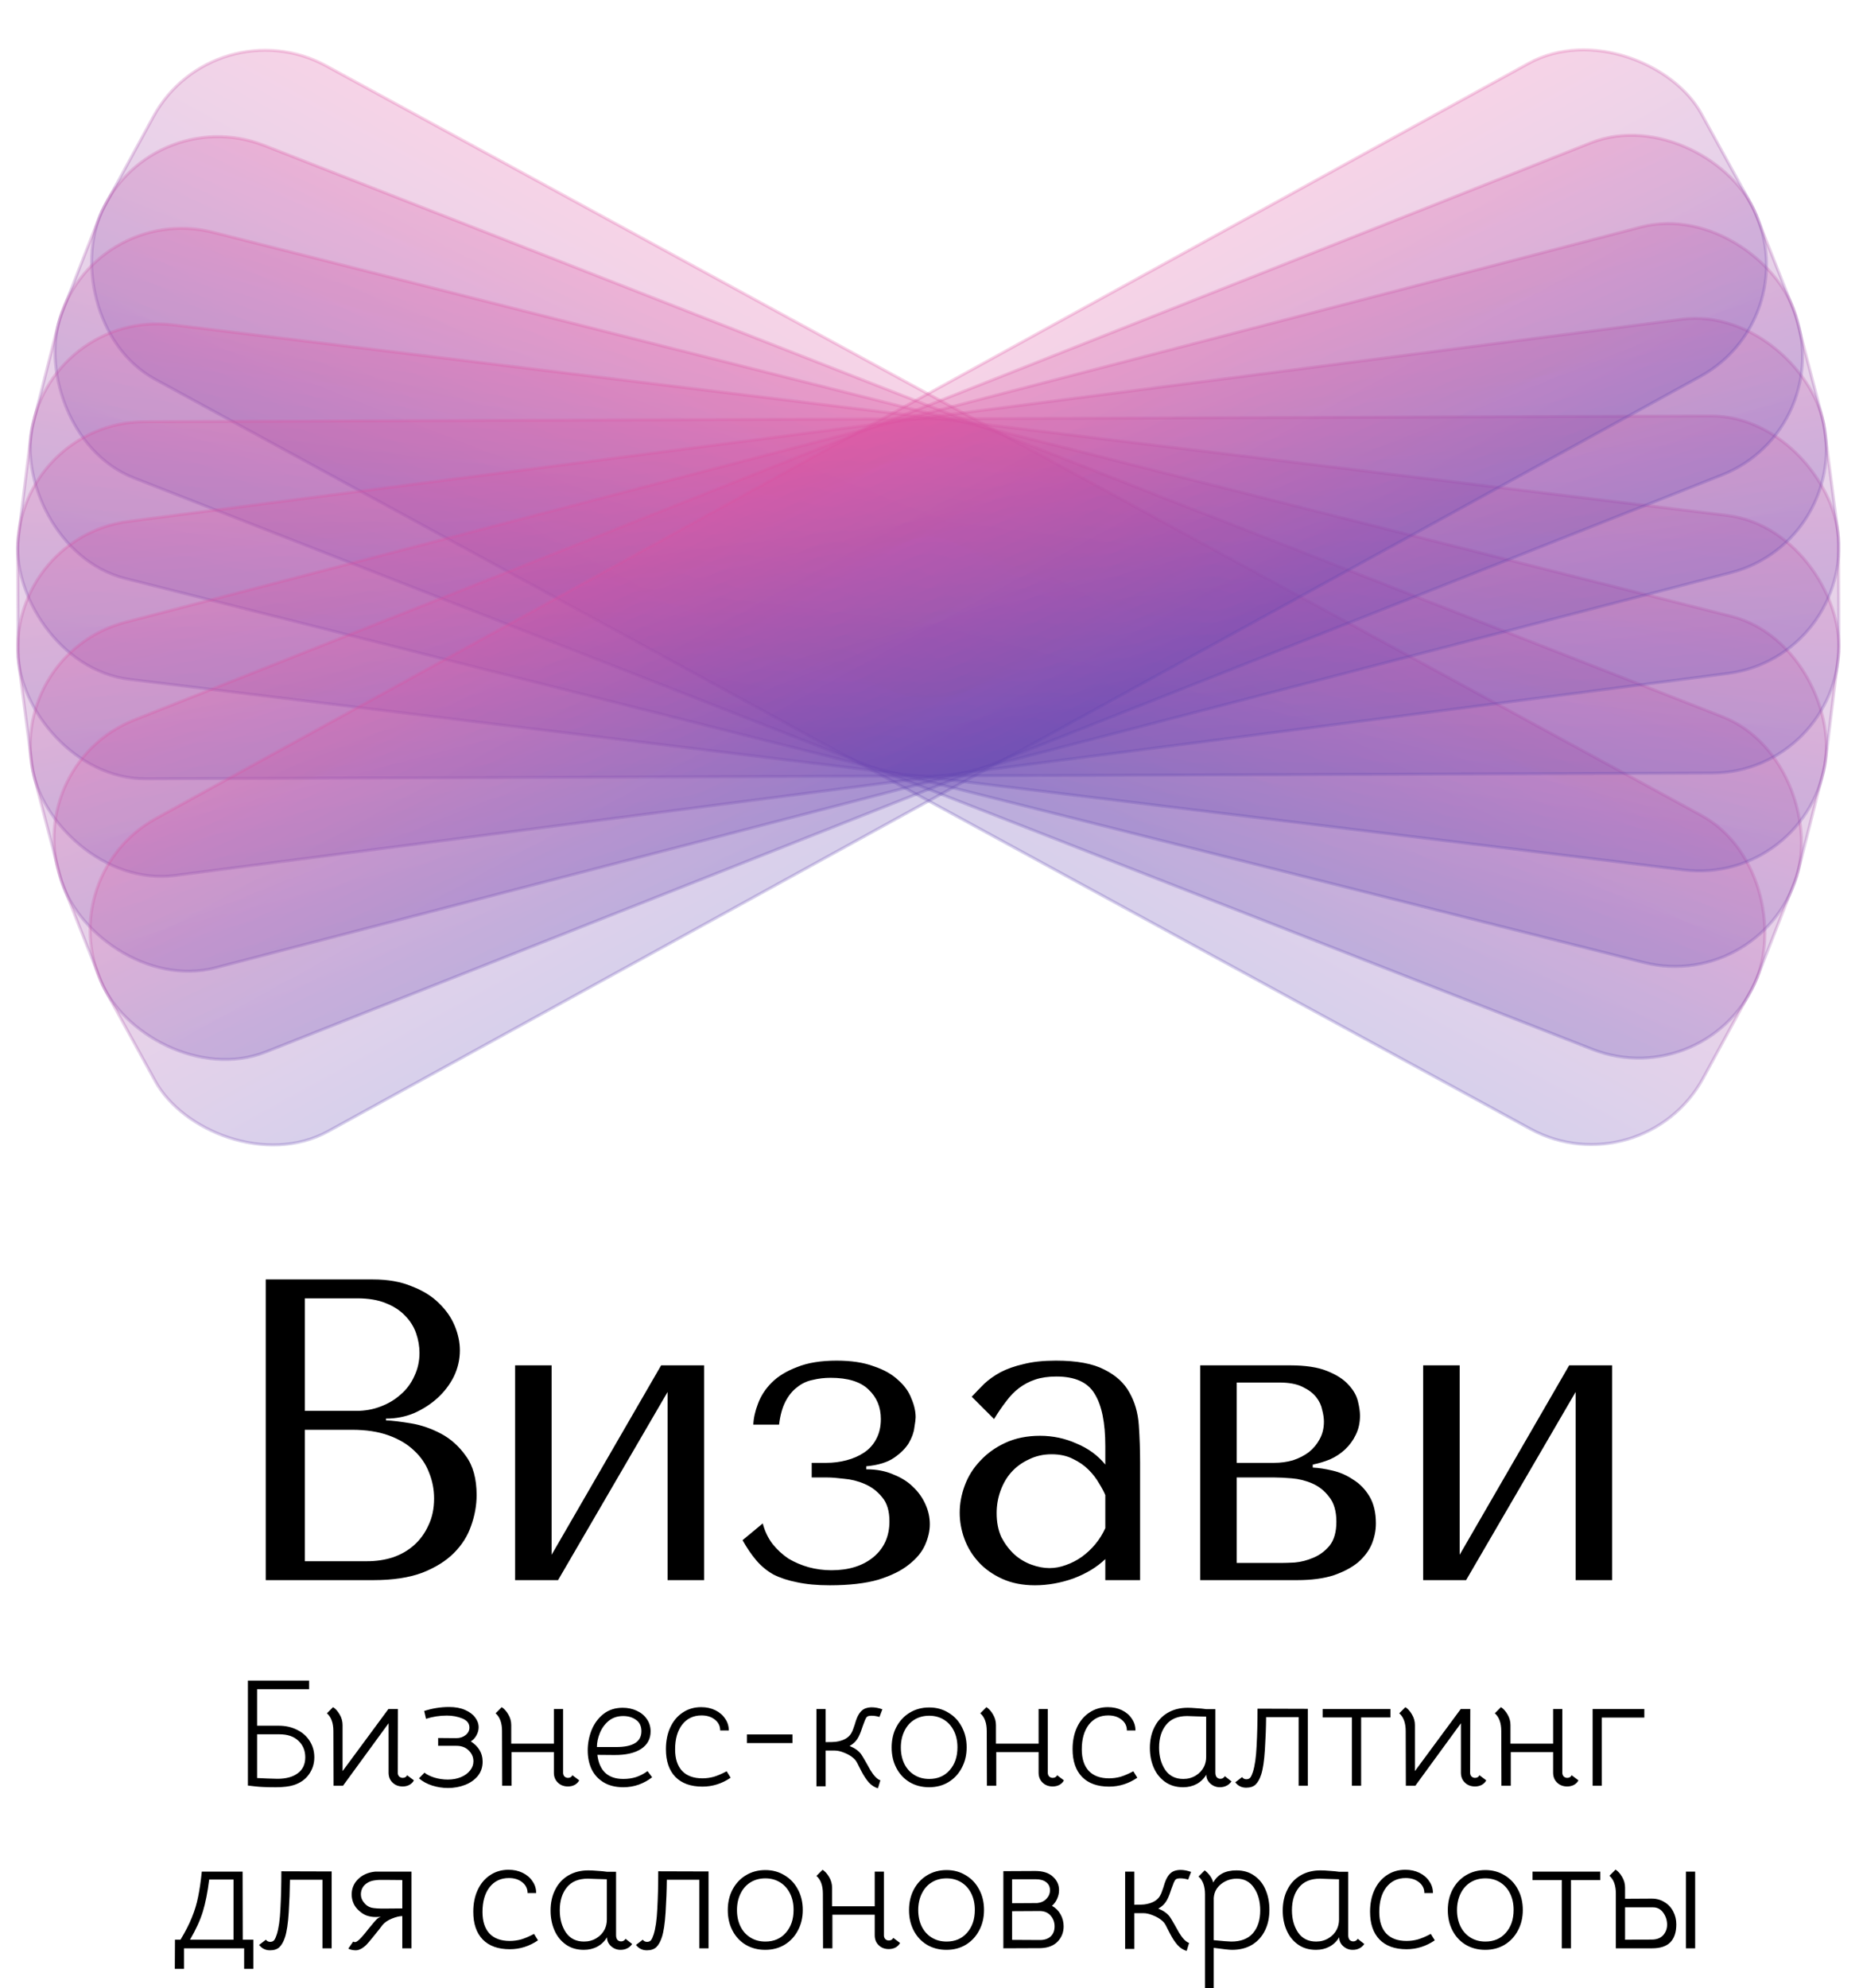
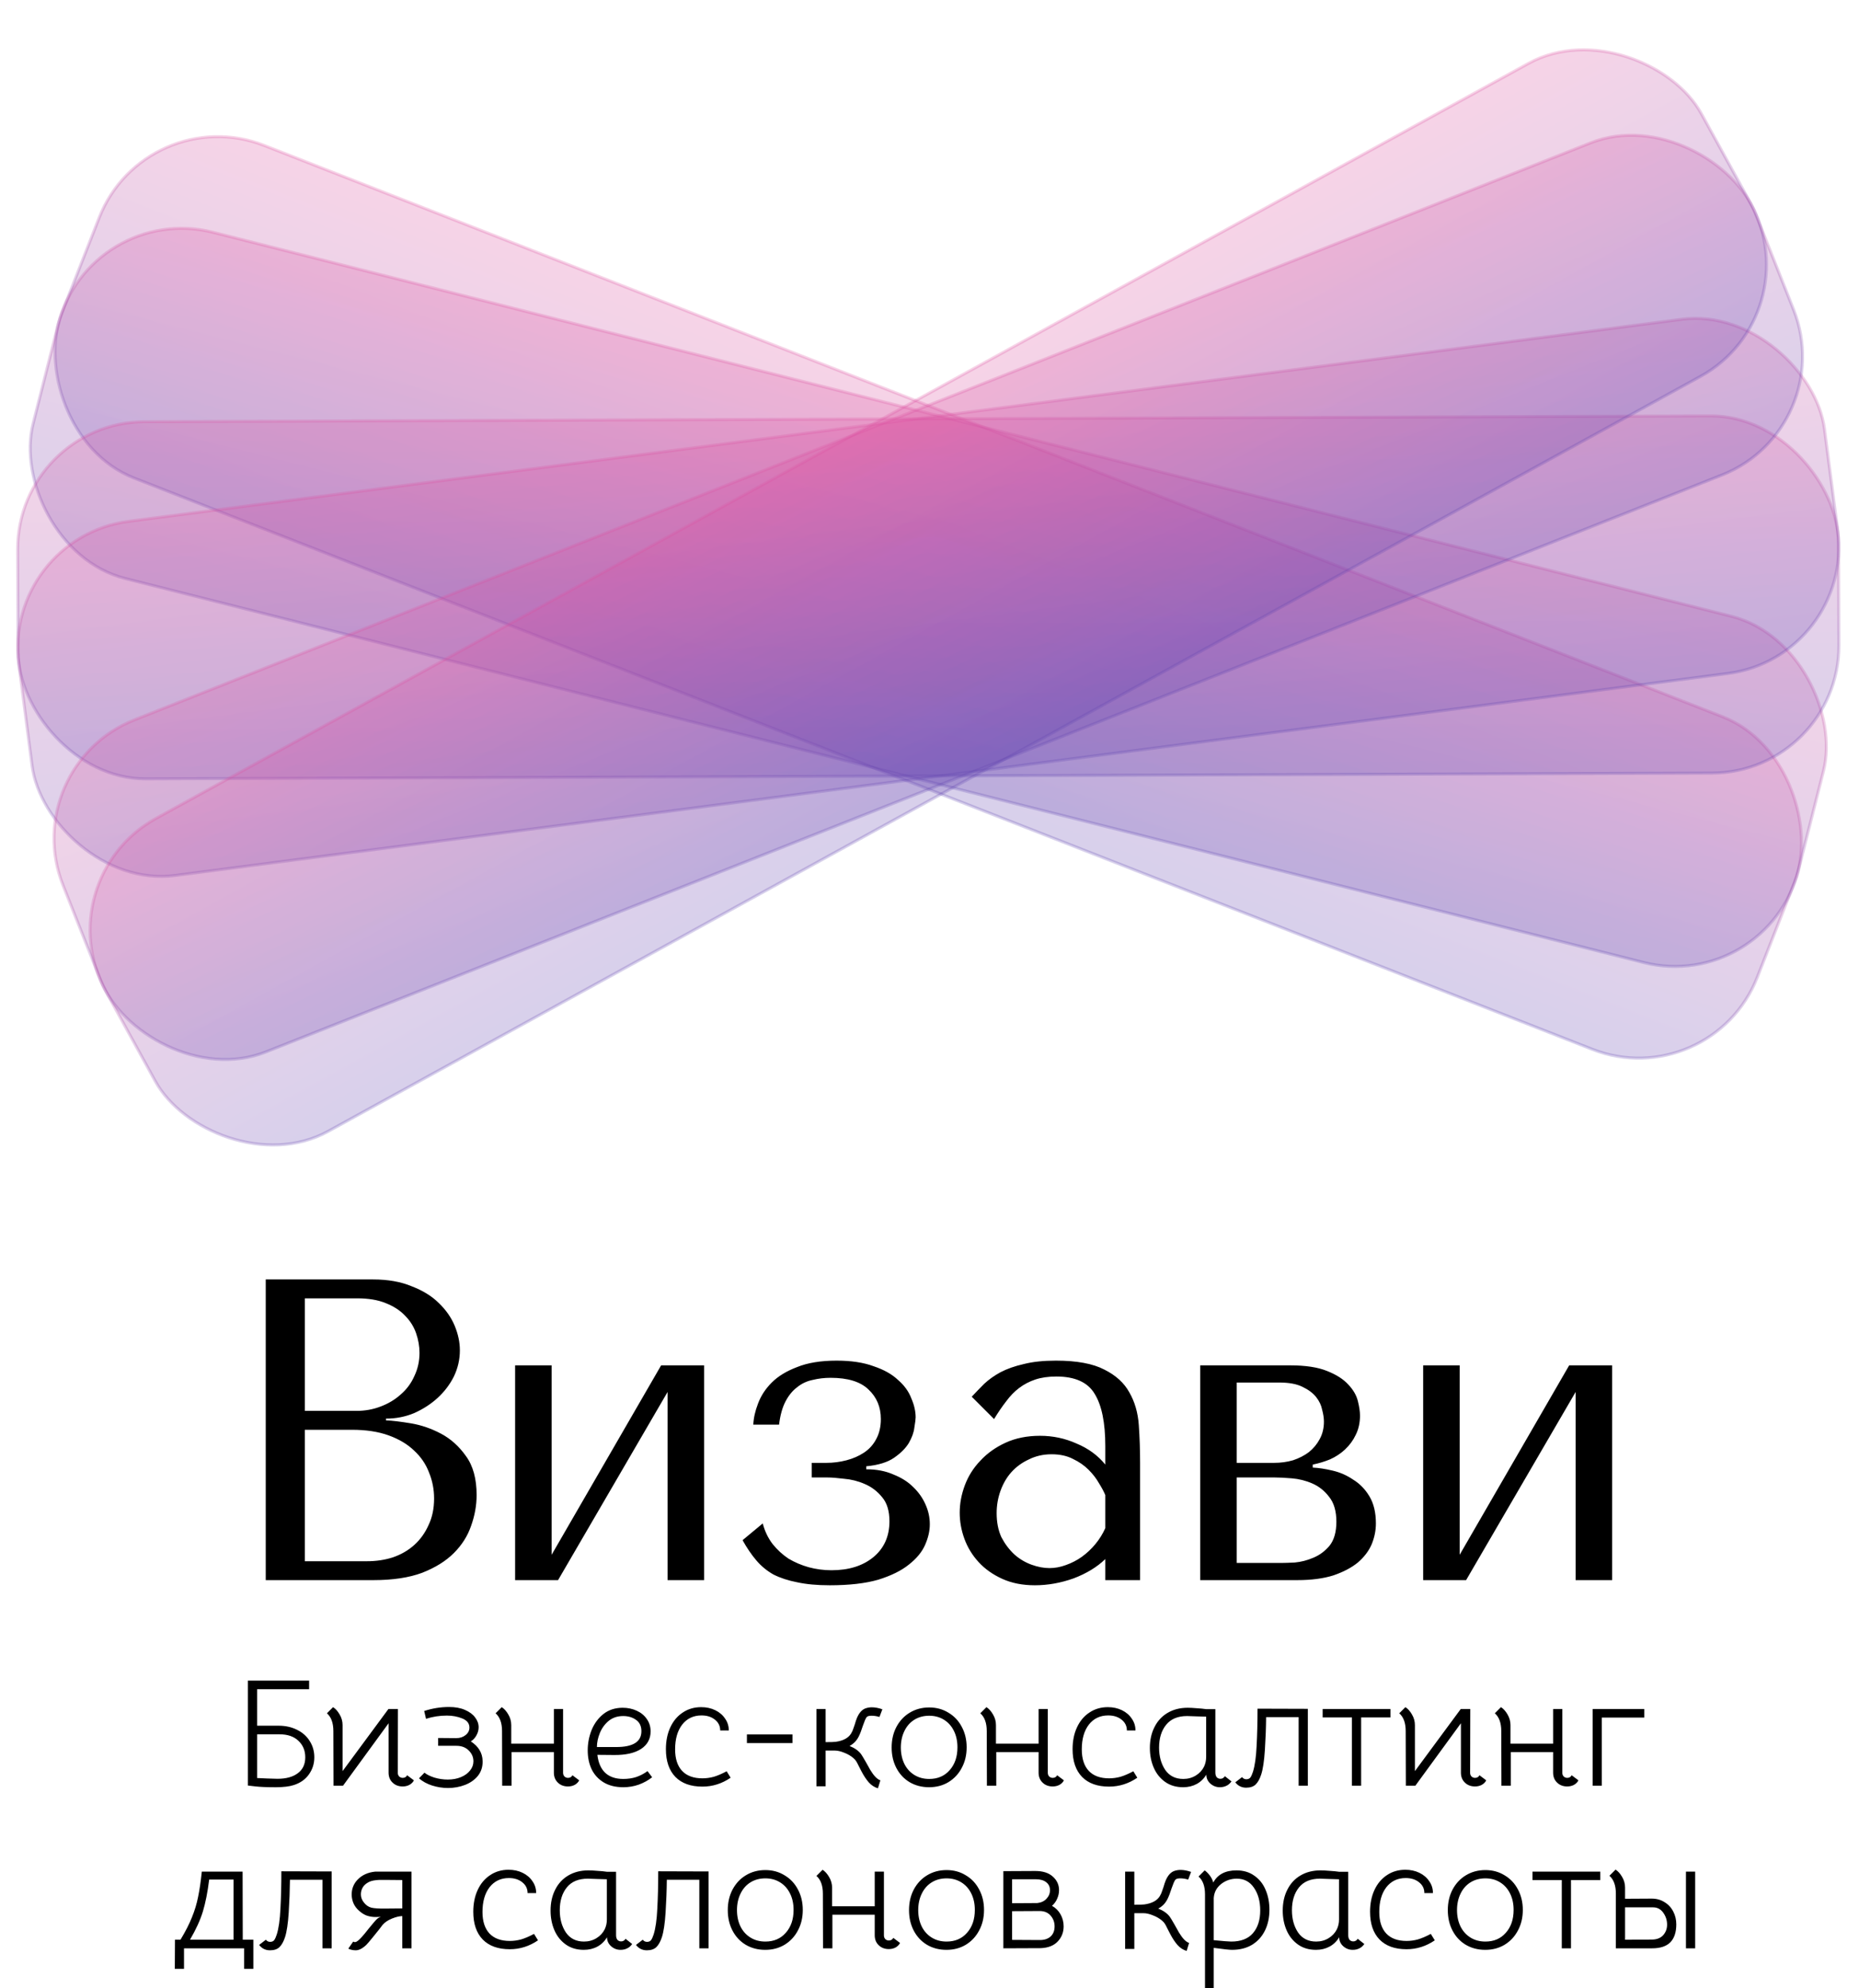
<svg xmlns="http://www.w3.org/2000/svg" width="606" height="648" viewBox="0 0 606 648" fill="none">
  <path d="M86.629 515V417H121.629C126.482 417 130.682 417.747 134.229 419.24C137.869 420.64 140.809 422.46 143.049 424.7C145.382 426.94 147.109 429.413 148.229 432.12C149.349 434.827 149.909 437.487 149.909 440.1C149.909 443.087 149.256 445.933 147.949 448.64C146.642 451.253 144.869 453.587 142.629 455.64C140.482 457.6 137.962 459.233 135.069 460.54C132.176 461.753 129.096 462.36 125.829 462.36V462.92C127.882 463.013 130.589 463.34 133.949 463.9C137.309 464.46 140.576 465.58 143.749 467.26C146.922 468.94 149.629 471.367 151.869 474.54C154.202 477.713 155.369 481.96 155.369 487.28C155.369 490.64 154.762 494 153.549 497.36C152.429 500.627 150.562 503.567 147.949 506.18C145.336 508.793 141.882 510.94 137.589 512.62C133.296 514.207 128.022 515 121.769 515H86.629ZM99.369 508.84H119.669C122.656 508.84 125.456 508.42 128.069 507.58C130.776 506.647 133.109 505.293 135.069 503.52C137.029 501.747 138.569 499.6 139.689 497.08C140.902 494.56 141.509 491.667 141.509 488.4C141.509 485.413 140.949 482.567 139.829 479.86C138.802 477.153 137.169 474.773 134.929 472.72C132.782 470.667 130.029 469.033 126.669 467.82C123.309 466.607 119.342 466 114.769 466H99.369V508.84ZM99.369 459.84H116.169C118.969 459.84 121.582 459.373 124.009 458.44C126.529 457.507 128.722 456.2 130.589 454.52C132.549 452.84 134.042 450.833 135.069 448.5C136.189 446.167 136.749 443.647 136.749 440.94C136.749 438.793 136.376 436.647 135.629 434.5C134.882 432.353 133.669 430.44 131.989 428.76C130.402 427.08 128.302 425.727 125.689 424.7C123.169 423.673 120.089 423.16 116.449 423.16H99.369V459.84ZM179.817 506.74L215.517 445H229.517V515H217.617V453.68L181.917 515H167.917V445H179.817V506.74ZM270.762 449.06C268.709 449.06 266.749 449.293 264.882 449.76C263.015 450.133 261.335 450.927 259.842 452.14C258.349 453.26 257.089 454.8 256.062 456.76C255.035 458.72 254.335 461.24 253.962 464.32H245.562C245.655 462.173 246.169 459.887 247.102 457.46C248.035 454.94 249.529 452.653 251.582 450.6C253.635 448.547 256.389 446.867 259.842 445.56C263.295 444.16 267.589 443.46 272.722 443.46C277.482 443.46 281.495 444.067 284.762 445.28C288.122 446.4 290.782 447.893 292.742 449.76C294.795 451.533 296.242 453.54 297.082 455.78C298.015 457.927 298.482 459.98 298.482 461.94C298.482 462.5 298.342 463.62 298.062 465.3C297.875 466.887 297.269 468.567 296.242 470.34C295.215 472.02 293.629 473.607 291.482 475.1C289.335 476.593 286.302 477.527 282.382 477.9V478.88C285.742 478.88 288.682 479.44 291.202 480.56C293.815 481.587 295.962 482.94 297.642 484.62C299.415 486.3 300.769 488.213 301.702 490.36C302.635 492.413 303.102 494.56 303.102 496.8C303.102 498.947 302.589 501.187 301.562 503.52C300.535 505.853 298.762 508 296.242 509.96C293.815 511.92 290.502 513.553 286.302 514.86C282.102 516.073 276.829 516.68 270.482 516.68C266.375 516.68 262.829 516.353 259.842 515.7C256.949 515.14 254.382 514.3 252.142 513.18C249.995 511.967 248.129 510.427 246.542 508.56C244.955 506.693 243.462 504.5 242.062 501.98L248.642 496.52C249.295 499.04 250.369 501.28 251.862 503.24C253.355 505.107 255.082 506.693 257.042 508C259.095 509.213 261.289 510.147 263.622 510.8C266.049 511.453 268.522 511.78 271.042 511.78C276.642 511.78 281.169 510.38 284.622 507.58C288.169 504.687 289.942 500.767 289.942 495.82C289.942 492.46 289.149 489.847 287.562 487.98C285.975 486.02 284.062 484.573 281.822 483.64C279.675 482.707 277.435 482.147 275.102 481.96C272.862 481.68 271.042 481.54 269.642 481.54H264.602V476.78H269.362C271.602 476.78 273.795 476.5 275.942 475.94C278.089 475.38 280.002 474.54 281.682 473.42C283.362 472.3 284.669 470.853 285.602 469.08C286.629 467.213 287.142 465.02 287.142 462.5C287.142 458.58 285.789 455.36 283.082 452.84C280.469 450.32 276.362 449.06 270.762 449.06ZM344.209 443.46C351.023 443.46 356.296 444.44 360.029 446.4C363.763 448.267 366.469 450.74 368.149 453.82C369.923 456.9 370.949 460.447 371.229 464.46C371.509 468.473 371.649 472.58 371.649 476.78V515H360.309V508.14C357.603 510.753 354.149 512.853 349.949 514.44C345.749 515.933 341.549 516.68 337.349 516.68C333.336 516.68 329.789 515.98 326.709 514.58C323.629 513.18 321.063 511.36 319.009 509.12C316.956 506.88 315.416 504.36 314.389 501.56C313.363 498.76 312.849 495.913 312.849 493.02C312.849 490.033 313.409 487.047 314.529 484.06C315.649 481.073 317.329 478.413 319.569 476.08C321.809 473.653 324.563 471.693 327.829 470.2C331.096 468.707 334.829 467.96 339.029 467.96C343.229 467.96 347.196 468.8 350.929 470.48C354.756 472.067 357.883 474.353 360.309 477.34V471.32C360.309 463.667 359.143 457.973 356.809 454.24C354.569 450.507 350.416 448.64 344.349 448.64C341.736 448.64 339.449 448.967 337.489 449.62C335.529 450.273 333.756 451.207 332.169 452.42C330.676 453.54 329.276 454.987 327.969 456.76C326.663 458.44 325.356 460.353 324.049 462.5L316.769 455.22C318.076 453.82 319.429 452.42 320.829 451.02C322.323 449.62 324.096 448.36 326.149 447.24C328.296 446.12 330.816 445.233 333.709 444.58C336.603 443.833 340.103 443.46 344.209 443.46ZM360.309 487.28C359.843 486.16 359.143 484.853 358.209 483.36C357.369 481.867 356.249 480.42 354.849 479.02C353.449 477.62 351.769 476.453 349.809 475.52C347.849 474.493 345.516 473.98 342.809 473.98C340.103 473.98 337.629 474.54 335.389 475.66C333.149 476.687 331.236 478.087 329.649 479.86C328.156 481.54 326.989 483.547 326.149 485.88C325.309 488.213 324.889 490.64 324.889 493.16C324.889 496.147 325.403 498.76 326.429 501C327.549 503.147 328.949 505.013 330.629 506.6C332.309 508.093 334.176 509.213 336.229 509.96C338.283 510.707 340.243 511.08 342.109 511.08C343.883 511.08 345.656 510.753 347.429 510.1C349.296 509.447 351.023 508.56 352.609 507.44C354.289 506.227 355.783 504.827 357.089 503.24C358.396 501.653 359.469 499.927 360.309 498.06V487.28ZM391.255 445H420.515C425.555 445 429.568 445.607 432.555 446.82C435.635 448.033 437.968 449.527 439.555 451.3C441.142 452.98 442.168 454.753 442.635 456.62C443.102 458.487 443.335 460.073 443.335 461.38C443.335 463.713 442.868 465.813 441.935 467.68C441.095 469.453 439.928 471.04 438.435 472.44C437.035 473.747 435.402 474.82 433.535 475.66C431.668 476.407 429.802 476.967 427.935 477.34V478.32C429.895 478.413 432.042 478.74 434.375 479.3C436.802 479.86 439.042 480.84 441.095 482.24C443.242 483.547 445.015 485.367 446.415 487.7C447.815 490.033 448.515 492.973 448.515 496.52C448.515 498.853 448.048 501.14 447.115 503.38C446.182 505.527 444.688 507.487 442.635 509.26C440.582 510.94 437.922 512.34 434.655 513.46C431.388 514.487 427.468 515 422.895 515H391.255V445ZM403.155 509.4H417.715C418.648 509.4 420.095 509.353 422.055 509.26C424.108 509.073 426.115 508.56 428.075 507.72C430.128 506.88 431.902 505.573 433.395 503.8C434.888 501.933 435.635 499.32 435.635 495.96C435.635 492.507 434.842 489.8 433.255 487.84C431.762 485.88 429.942 484.433 427.795 483.5C425.648 482.567 423.408 482.007 421.075 481.82C418.835 481.633 416.968 481.54 415.475 481.54H403.155V509.4ZM403.155 476.78H415.335C417.482 476.78 419.535 476.5 421.495 475.94C423.455 475.287 425.182 474.4 426.675 473.28C428.168 472.067 429.335 470.667 430.175 469.08C431.108 467.4 431.575 465.487 431.575 463.34C431.575 462.22 431.388 460.96 431.015 459.56C430.735 458.067 430.082 456.667 429.055 455.36C428.028 454.053 426.535 452.933 424.575 452C422.708 451.067 420.188 450.6 417.015 450.6H403.155V476.78ZM475.824 506.74L511.524 445H525.524V515H513.624V453.68L477.924 515H463.924V445H475.824V506.74Z" fill="black" />
-   <rect x="69.858" y="1.579" width="593.563" height="116.407" rx="41.5" transform="rotate(28.589 69.858 1.579)" fill="url(#paint0_linear_1201_2)" stroke="url(#paint1_linear_1201_2)" />
  <rect x="47.487" y="32.271" width="593.563" height="116.407" rx="41.5" transform="rotate(21.389 47.487 32.271)" fill="url(#paint2_linear_1201_2)" stroke="url(#paint3_linear_1201_2)" />
  <rect x="29.142" y="65.527" width="593.563" height="116.407" rx="41.5" transform="rotate(14.189 29.142 65.527)" fill="url(#paint4_linear_1201_2)" stroke="url(#paint5_linear_1201_2)" />
-   <rect x="15.108" y="100.819" width="593.563" height="116.407" rx="41.5" transform="rotate(6.989 15.108 100.819)" fill="url(#paint6_linear_1201_2)" stroke="url(#paint7_linear_1201_2)" />
  <rect x="5.608" y="137.591" width="593.563" height="116.407" rx="41.5" transform="rotate(-0.211 5.608 137.591)" fill="url(#paint8_linear_1201_2)" stroke="url(#paint9_linear_1201_2)" />
  <rect x="0.792" y="175.266" width="593.563" height="116.407" rx="41.5" transform="rotate(-7.411 0.792 175.266)" fill="url(#paint10_linear_1201_2)" stroke="url(#paint11_linear_1201_2)" />
-   <rect x="0.737" y="213.245" width="593.563" height="116.407" rx="41.5" transform="rotate(-14.611 0.737 213.245)" fill="url(#paint12_linear_1201_2)" stroke="url(#paint13_linear_1201_2)" />
  <rect x="5.245" y="249.895" width="593.563" height="116.407" rx="41.5" transform="rotate(-21.611 5.245 249.895)" fill="url(#paint14_linear_1201_2)" stroke="url(#paint15_linear_1201_2)" />
  <rect x="14.508" y="286.728" width="593.563" height="116.407" rx="41.5" transform="rotate(-28.811 14.508 286.728)" fill="url(#paint16_linear_1201_2)" stroke="url(#paint17_linear_1201_2)" />
  <path d="M90.811 562.45C93.078 562.45 95.095 562.9 96.862 563.8C98.628 564.667 99.995 565.883 100.962 567.45C101.962 569.017 102.462 570.783 102.462 572.75C102.462 574.817 101.878 576.667 100.712 578.3C99.578 579.933 97.928 581.1 95.761 581.8C94.328 582.267 92.378 582.5 89.912 582.5C87.011 582.5 84.845 582.417 83.412 582.25L80.811 581.95V547.75H100.762V550.55H83.811V562.45H90.811ZM90.412 579.75C93.245 579.75 95.462 579.15 97.061 577.95C98.695 576.75 99.511 575.017 99.511 572.75C99.511 570.55 98.761 568.75 97.261 567.35C95.795 565.95 93.745 565.25 91.112 565.25H83.811V579.5L87.061 579.65L90.412 579.75ZM126.622 557H129.722L129.672 577.8C129.672 578.267 129.822 578.667 130.122 579C130.456 579.3 130.839 579.45 131.272 579.45C131.939 579.45 132.422 579.167 132.722 578.6L134.922 580.25C134.656 580.817 134.189 581.3 133.522 581.7C132.856 582.067 132.106 582.25 131.272 582.25C129.939 582.25 128.839 581.833 127.972 581C127.106 580.167 126.672 579.083 126.672 577.75V561.65L111.822 582H108.722L108.672 564.2C108.672 561.567 107.972 559.633 106.572 558.4L108.572 556.4C109.372 556.9 110.089 557.7 110.722 558.8C111.356 559.867 111.672 561.017 111.672 562.25V577.25L126.622 557ZM146.027 582.75C144.294 582.75 142.577 582.483 140.877 581.95C139.21 581.417 137.777 580.633 136.577 579.6L138.377 577.75C139.077 578.35 140.144 578.883 141.577 579.35C143.01 579.783 144.477 580 145.977 580C147.577 580 149.01 579.733 150.277 579.2C151.544 578.667 152.527 577.95 153.227 577.05C153.96 576.15 154.327 575.15 154.327 574.05C154.327 572.683 153.81 571.5 152.777 570.5C151.777 569.5 150.444 569 148.777 569H142.827V566.45L148.727 566.5C149.927 566.5 150.944 566.167 151.777 565.5C152.61 564.833 153.027 564.017 153.027 563.05C153.027 561.717 152.26 560.733 150.727 560.1C149.194 559.467 147.51 559.15 145.677 559.15C143.31 559.15 141.044 559.5 138.877 560.2L138.277 557.65C140.944 556.783 143.644 556.35 146.377 556.35C148.41 556.35 150.144 556.667 151.577 557.3C153.044 557.933 154.144 558.75 154.877 559.75C155.644 560.75 156.027 561.817 156.027 562.95C156.027 563.883 155.777 564.783 155.277 565.65C154.81 566.483 154.21 567.117 153.477 567.55C154.777 568.417 155.727 569.367 156.327 570.4C156.96 571.433 157.294 572.633 157.327 574C157.36 575.867 156.844 577.467 155.777 578.8C154.71 580.1 153.31 581.083 151.577 581.75C149.844 582.417 147.994 582.75 146.027 582.75ZM183.555 577.8C183.555 578.267 183.705 578.667 184.005 579C184.339 579.3 184.722 579.45 185.155 579.45C185.822 579.45 186.305 579.167 186.605 578.6L188.805 580.25C188.539 580.817 188.072 581.3 187.405 581.7C186.739 582.067 185.989 582.25 185.155 582.25C183.822 582.25 182.722 581.833 181.855 581C180.989 580.167 180.555 579.083 180.555 577.75V571.05H166.755V582H163.705L163.655 564.2C163.655 561.567 162.955 559.633 161.555 558.4L163.555 556.4C164.355 556.9 165.072 557.7 165.705 558.8C166.339 559.867 166.655 561.017 166.655 562.25V568.3H180.555V557H183.555V577.8ZM203.185 582.5C200.685 582.5 198.568 581.983 196.835 580.95C195.101 579.917 193.785 578.5 192.885 576.7C192.018 574.867 191.585 572.8 191.585 570.5C191.585 568.233 192.001 566.033 192.835 563.9C193.701 561.767 194.985 560.017 196.685 558.65C198.418 557.283 200.518 556.6 202.985 556.6C204.618 556.6 206.135 556.917 207.535 557.55C208.935 558.183 210.035 559.083 210.835 560.25C211.668 561.417 212.085 562.767 212.085 564.3C212.085 566.767 211.035 568.683 208.935 570.05C206.835 571.383 203.935 572.033 200.235 572L194.735 571.95C195.035 574.517 195.885 576.467 197.285 577.8C198.718 579.133 200.685 579.8 203.185 579.8C204.685 579.8 206.068 579.6 207.335 579.2C208.635 578.767 209.885 578.117 211.085 577.25L212.585 579.25C211.318 580.25 209.868 581.05 208.235 581.65C206.635 582.217 204.951 582.5 203.185 582.5ZM200.885 569.4C206.351 569.4 209.085 567.683 209.085 564.25C209.085 562.583 208.501 561.35 207.335 560.55C206.201 559.717 204.801 559.3 203.135 559.3C201.268 559.3 199.685 559.833 198.385 560.9C197.118 561.967 196.168 563.283 195.535 564.85C194.901 566.417 194.585 567.933 194.585 569.4H200.885ZM228.974 582.3C225.174 582.3 222.241 581.25 220.174 579.15C218.107 577.017 217.074 574 217.074 570.1C217.074 567.4 217.557 565.017 218.524 562.95C219.491 560.883 220.841 559.283 222.574 558.15C224.307 556.983 226.307 556.4 228.574 556.4C230.274 556.4 231.807 556.733 233.174 557.4C234.541 558.067 235.607 558.983 236.374 560.15C237.174 561.283 237.574 562.567 237.574 564H234.774C234.774 562.567 234.207 561.4 233.074 560.5C231.941 559.567 230.474 559.1 228.674 559.1C226.041 559.1 223.941 560.1 222.374 562.1C220.841 564.1 220.074 566.783 220.074 570.15C220.074 573.217 220.841 575.567 222.374 577.2C223.907 578.8 226.107 579.6 228.974 579.6C230.207 579.6 231.441 579.433 232.674 579.1C233.907 578.733 235.307 578.133 236.874 577.3L238.174 579.4C235.341 581.333 232.274 582.3 228.974 582.3ZM243.48 565.3H258.33V568.1H243.48V565.3ZM269.138 557V567.8C270.772 567.8 271.855 567.767 272.388 567.7C274.855 567.367 276.538 566.467 277.438 565C277.772 564.467 278.038 563.867 278.238 563.2C278.472 562.533 278.605 562.15 278.638 562.05C278.905 561.117 279.138 560.417 279.338 559.95C280.005 558.35 280.888 557.317 281.988 556.85C282.688 556.583 283.422 556.45 284.188 556.45C285.255 556.45 286.405 556.667 287.638 557.1L286.688 559.6C285.822 559.333 284.972 559.2 284.138 559.2C283.438 559.2 282.955 559.3 282.688 559.5C282.455 559.667 282.222 560.033 281.988 560.6C281.755 561.167 281.522 561.783 281.288 562.45C280.822 563.917 280.388 565.05 279.988 565.85C279.655 566.55 279.222 567.183 278.688 567.75C278.155 568.283 277.572 568.717 276.938 569.05C278.605 569.717 279.855 570.6 280.688 571.7C280.955 572.067 281.488 572.95 282.288 574.35L283.688 576.85C284.855 578.783 285.955 579.917 286.988 580.25L286.188 582.85C285.055 582.517 284.055 581.867 283.188 580.9C282.355 579.933 281.572 578.75 280.838 577.35L279.888 575.5C279.555 574.8 279.288 574.3 279.088 574C278.888 573.667 278.572 573.317 278.138 572.95C277.305 572.25 276.322 571.683 275.188 571.25C274.055 570.783 273.038 570.55 272.138 570.55H269.138V582.2H266.138V557H269.138ZM302.86 582.5C300.494 582.5 298.377 581.95 296.51 580.85C294.677 579.75 293.244 578.217 292.21 576.25C291.177 574.283 290.66 572.05 290.66 569.55C290.66 567.05 291.177 564.817 292.21 562.85C293.277 560.85 294.727 559.3 296.56 558.2C298.427 557.067 300.544 556.5 302.91 556.5C305.244 556.5 307.327 557.067 309.16 558.2C311.027 559.3 312.477 560.833 313.51 562.8C314.577 564.767 315.11 567 315.11 569.5C315.11 572 314.577 574.233 313.51 576.2C312.477 578.167 311.027 579.717 309.16 580.85C307.327 581.95 305.227 582.5 302.86 582.5ZM302.91 579.8C305.677 579.8 307.894 578.85 309.56 576.95C311.26 575.05 312.11 572.567 312.11 569.5C312.11 567.467 311.727 565.683 310.96 564.15C310.194 562.583 309.11 561.367 307.71 560.5C306.31 559.633 304.71 559.2 302.91 559.2C301.077 559.2 299.46 559.633 298.06 560.5C296.66 561.367 295.577 562.6 294.81 564.2C294.044 565.767 293.66 567.55 293.66 569.55C293.66 571.55 294.044 573.333 294.81 574.9C295.577 576.433 296.66 577.633 298.06 578.5C299.46 579.367 301.077 579.8 302.91 579.8ZM341.563 577.8C341.563 578.267 341.713 578.667 342.013 579C342.346 579.3 342.73 579.45 343.163 579.45C343.83 579.45 344.313 579.167 344.613 578.6L346.813 580.25C346.546 580.817 346.08 581.3 345.413 581.7C344.746 582.067 343.996 582.25 343.163 582.25C341.83 582.25 340.73 581.833 339.863 581C338.996 580.167 338.563 579.083 338.563 577.75V571.05H324.763V582H321.713L321.663 564.2C321.663 561.567 320.963 559.633 319.563 558.4L321.563 556.4C322.363 556.9 323.08 557.7 323.713 558.8C324.346 559.867 324.663 561.017 324.663 562.25V568.3H338.563V557H341.563V577.8ZM361.542 582.3C357.742 582.3 354.809 581.25 352.742 579.15C350.676 577.017 349.642 574 349.642 570.1C349.642 567.4 350.126 565.017 351.092 562.95C352.059 560.883 353.409 559.283 355.142 558.15C356.876 556.983 358.876 556.4 361.142 556.4C362.842 556.4 364.376 556.733 365.742 557.4C367.109 558.067 368.176 558.983 368.942 560.15C369.742 561.283 370.142 562.567 370.142 564H367.342C367.342 562.567 366.776 561.4 365.642 560.5C364.509 559.567 363.042 559.1 361.242 559.1C358.609 559.1 356.509 560.1 354.942 562.1C353.409 564.1 352.642 566.783 352.642 570.15C352.642 573.217 353.409 575.567 354.942 577.2C356.476 578.8 358.676 579.6 361.542 579.6C362.776 579.6 364.009 579.433 365.242 579.1C366.476 578.733 367.876 578.133 369.442 577.3L370.742 579.4C367.909 581.333 364.842 582.3 361.542 582.3ZM385.687 582.5C383.387 582.5 381.42 581.917 379.787 580.75C378.153 579.583 376.92 578.033 376.087 576.1C375.253 574.167 374.837 572.033 374.837 569.7C374.837 567.133 375.337 564.867 376.337 562.9C377.337 560.9 378.77 559.35 380.637 558.25C382.503 557.15 384.687 556.6 387.187 556.6C387.953 556.6 388.92 556.65 390.087 556.75C391.253 556.817 392.287 556.917 393.187 557.05H396.187V577.7C396.187 578.367 396.337 578.883 396.637 579.25C396.97 579.583 397.37 579.75 397.837 579.75C398.437 579.75 398.92 579.467 399.287 578.9L401.437 580.6C400.937 581.3 400.37 581.783 399.737 582.05C399.137 582.35 398.437 582.5 397.637 582.5C396.47 582.5 395.437 582.1 394.537 581.3C393.67 580.5 393.237 579.533 393.237 578.4C392.437 579.733 391.387 580.75 390.087 581.45C388.787 582.15 387.32 582.5 385.687 582.5ZM385.737 579.8C387.237 579.8 388.587 579.433 389.787 578.7C390.987 577.967 391.887 577 392.487 575.8C392.953 574.833 393.187 573.767 393.187 572.6V559.5L389.887 559.4L386.987 559.3C383.953 559.3 381.67 560.25 380.137 562.15C378.603 564.05 377.837 566.533 377.837 569.6C377.837 572.433 378.503 574.85 379.837 576.85C381.203 578.817 383.17 579.8 385.737 579.8ZM406.231 582.65C404.764 582.65 403.581 582.067 402.681 580.9L404.881 579.2C405.248 579.667 405.714 579.9 406.281 579.9C406.848 579.9 407.281 579.717 407.581 579.35C407.881 578.95 408.164 578.333 408.431 577.5C409.064 575.5 409.464 572.683 409.631 569.05C409.831 565.417 409.931 561.367 409.931 556.9L426.331 556.95V582H423.331V559.65H412.731C412.698 563.117 412.564 566.667 412.331 570.3C412.098 573.933 411.698 576.617 411.131 578.35C410.664 579.783 410.064 580.867 409.331 581.6C408.598 582.3 407.564 582.65 406.231 582.65ZM440.704 559.75H431.154V557H453.254V559.75H443.704V582H440.704V559.75ZM476.183 557H479.283L479.233 577.8C479.233 578.267 479.383 578.667 479.683 579C480.016 579.3 480.4 579.45 480.833 579.45C481.5 579.45 481.983 579.167 482.283 578.6L484.483 580.25C484.216 580.817 483.75 581.3 483.083 581.7C482.416 582.067 481.666 582.25 480.833 582.25C479.5 582.25 478.4 581.833 477.533 581C476.666 580.167 476.233 579.083 476.233 577.75V561.65L461.383 582H458.283L458.233 564.2C458.233 561.567 457.533 559.633 456.133 558.4L458.133 556.4C458.933 556.9 459.65 557.7 460.283 558.8C460.916 559.867 461.233 561.017 461.233 562.25V577.25L476.183 557ZM509.288 577.8C509.288 578.267 509.438 578.667 509.738 579C510.071 579.3 510.454 579.45 510.888 579.45C511.554 579.45 512.038 579.167 512.338 578.6L514.538 580.25C514.271 580.817 513.804 581.3 513.138 581.7C512.471 582.067 511.721 582.25 510.888 582.25C509.554 582.25 508.454 581.833 507.588 581C506.721 580.167 506.288 579.083 506.288 577.75V571.05H492.488V582H489.438L489.388 564.2C489.388 561.567 488.688 559.633 487.288 558.4L489.288 556.4C490.088 556.9 490.804 557.7 491.438 558.8C492.071 559.867 492.388 561.017 492.388 562.25V568.3H506.288V557H509.288V577.8ZM536.017 557V559.8H522.167V582H519.167V557H536.017ZM79.585 641.7V635H59.985V641.7H56.985L57.035 632.2H58.835C60.468 629.5 61.718 627.05 62.585 624.85C63.485 622.65 64.152 620.433 64.585 618.2C65.052 615.967 65.452 613.233 65.785 610H79.085L79.135 632.2H82.585V641.7H79.585ZM68.185 612.6C67.685 616.667 67.002 620.133 66.135 623C65.268 625.833 63.868 628.9 61.935 632.2H76.135V612.6H68.185ZM88.018 635.65C86.552 635.65 85.368 635.067 84.468 633.9L86.668 632.2C87.035 632.667 87.501 632.9 88.068 632.9C88.635 632.9 89.068 632.717 89.368 632.35C89.668 631.95 89.951 631.333 90.218 630.5C90.852 628.5 91.251 625.683 91.418 622.05C91.618 618.417 91.718 614.367 91.718 609.9L108.118 609.95V635H105.118V612.65H94.518C94.485 616.117 94.352 619.667 94.118 623.3C93.885 626.933 93.485 629.617 92.918 631.35C92.451 632.783 91.852 633.867 91.118 634.6C90.385 635.3 89.352 635.65 88.018 635.65ZM115.941 635.65C115.541 635.65 115.107 635.6 114.641 635.5C114.174 635.4 113.807 635.267 113.541 635.1L115.141 632.8C115.374 632.967 115.641 633.017 115.941 632.95C116.374 632.85 117.057 632.283 117.991 631.25C118.757 630.383 119.457 629.533 120.091 628.7C121.491 626.967 122.424 625.883 122.891 625.45C123.257 625.117 123.691 624.883 124.191 624.75C123.957 624.75 123.357 624.767 122.391 624.8C121.457 624.8 120.524 624.65 119.591 624.35C118.691 624.017 117.841 623.483 117.041 622.75C116.241 622.05 115.641 621.25 115.241 620.35C114.841 619.417 114.641 618.45 114.641 617.45C114.641 615.617 115.257 614.033 116.491 612.7C117.957 611.133 119.924 610.233 122.391 610H134.141V635H131.141V624.5C130.241 624.5 129.124 624.767 127.791 625.3C126.457 625.833 125.424 626.533 124.691 627.4L123.591 628.85C123.191 629.35 122.491 630.217 121.491 631.45C120.491 632.683 119.791 633.5 119.391 633.9C118.157 635.067 117.007 635.65 115.941 635.65ZM118.491 619.9C119.191 620.867 120.041 621.483 121.041 621.75C122.074 621.983 123.591 622.083 125.591 622.05L131.141 622V612.75L125.491 612.7C124.024 612.667 122.907 612.717 122.141 612.85C121.374 612.95 120.707 613.15 120.141 613.45C119.307 613.883 118.674 614.45 118.241 615.15C117.841 615.85 117.641 616.6 117.641 617.4C117.641 618.3 117.924 619.133 118.491 619.9ZM166.181 635.3C162.381 635.3 159.448 634.25 157.381 632.15C155.314 630.017 154.281 627 154.281 623.1C154.281 620.4 154.764 618.017 155.731 615.95C156.698 613.883 158.048 612.283 159.781 611.15C161.514 609.983 163.514 609.4 165.781 609.4C167.481 609.4 169.014 609.733 170.381 610.4C171.748 611.067 172.814 611.983 173.581 613.15C174.381 614.283 174.781 615.567 174.781 617H171.981C171.981 615.567 171.414 614.4 170.281 613.5C169.148 612.567 167.681 612.1 165.881 612.1C163.248 612.1 161.148 613.1 159.581 615.1C158.048 617.1 157.281 619.783 157.281 623.15C157.281 626.217 158.048 628.567 159.581 630.2C161.114 631.8 163.314 632.6 166.181 632.6C167.414 632.6 168.648 632.433 169.881 632.1C171.114 631.733 172.514 631.133 174.081 630.3L175.381 632.4C172.548 634.333 169.481 635.3 166.181 635.3ZM190.325 635.5C188.025 635.5 186.059 634.917 184.425 633.75C182.792 632.583 181.559 631.033 180.725 629.1C179.892 627.167 179.475 625.033 179.475 622.7C179.475 620.133 179.975 617.867 180.975 615.9C181.975 613.9 183.409 612.35 185.275 611.25C187.142 610.15 189.325 609.6 191.825 609.6C192.592 609.6 193.559 609.65 194.725 609.75C195.892 609.817 196.925 609.917 197.825 610.05H200.825V630.7C200.825 631.367 200.975 631.883 201.275 632.25C201.609 632.583 202.009 632.75 202.475 632.75C203.075 632.75 203.559 632.467 203.925 631.9L206.075 633.6C205.575 634.3 205.009 634.783 204.375 635.05C203.775 635.35 203.075 635.5 202.275 635.5C201.109 635.5 200.075 635.1 199.175 634.3C198.309 633.5 197.875 632.533 197.875 631.4C197.075 632.733 196.025 633.75 194.725 634.45C193.425 635.15 191.959 635.5 190.325 635.5ZM190.375 632.8C191.875 632.8 193.225 632.433 194.425 631.7C195.625 630.967 196.525 630 197.125 628.8C197.592 627.833 197.825 626.767 197.825 625.6V612.5L194.525 612.4L191.625 612.3C188.592 612.3 186.309 613.25 184.775 615.15C183.242 617.05 182.475 619.533 182.475 622.6C182.475 625.433 183.142 627.85 184.475 629.85C185.842 631.817 187.809 632.8 190.375 632.8ZM210.87 635.65C209.403 635.65 208.22 635.067 207.32 633.9L209.52 632.2C209.886 632.667 210.353 632.9 210.92 632.9C211.486 632.9 211.92 632.717 212.22 632.35C212.52 631.95 212.803 631.333 213.07 630.5C213.703 628.5 214.103 625.683 214.27 622.05C214.47 618.417 214.57 614.367 214.57 609.9L230.97 609.95V635H227.97V612.65H217.37C217.336 616.117 217.203 619.667 216.97 623.3C216.736 626.933 216.336 629.617 215.77 631.35C215.303 632.783 214.703 633.867 213.97 634.6C213.236 635.3 212.203 635.65 210.87 635.65ZM249.442 635.5C247.076 635.5 244.959 634.95 243.092 633.85C241.259 632.75 239.826 631.217 238.792 629.25C237.759 627.283 237.242 625.05 237.242 622.55C237.242 620.05 237.759 617.817 238.792 615.85C239.859 613.85 241.309 612.3 243.142 611.2C245.009 610.067 247.126 609.5 249.492 609.5C251.826 609.5 253.909 610.067 255.742 611.2C257.609 612.3 259.059 613.833 260.092 615.8C261.159 617.767 261.692 620 261.692 622.5C261.692 625 261.159 627.233 260.092 629.2C259.059 631.167 257.609 632.717 255.742 633.85C253.909 634.95 251.809 635.5 249.442 635.5ZM249.492 632.8C252.259 632.8 254.476 631.85 256.142 629.95C257.842 628.05 258.692 625.567 258.692 622.5C258.692 620.467 258.309 618.683 257.542 617.15C256.776 615.583 255.692 614.367 254.292 613.5C252.892 612.633 251.292 612.2 249.492 612.2C247.659 612.2 246.042 612.633 244.642 613.5C243.242 614.367 242.159 615.6 241.392 617.2C240.626 618.767 240.242 620.55 240.242 622.55C240.242 624.55 240.626 626.333 241.392 627.9C242.159 629.433 243.242 630.633 244.642 631.5C246.042 632.367 247.659 632.8 249.492 632.8ZM288.145 630.8C288.145 631.267 288.295 631.667 288.595 632C288.928 632.3 289.312 632.45 289.745 632.45C290.412 632.45 290.895 632.167 291.195 631.6L293.395 633.25C293.128 633.817 292.662 634.3 291.995 634.7C291.328 635.067 290.578 635.25 289.745 635.25C288.412 635.25 287.312 634.833 286.445 634C285.578 633.167 285.145 632.083 285.145 630.75V624.05H271.345V635H268.295L268.245 617.2C268.245 614.567 267.545 612.633 266.145 611.4L268.145 609.4C268.945 609.9 269.662 610.7 270.295 611.8C270.928 612.867 271.245 614.017 271.245 615.25V621.3H285.145V610H288.145V630.8ZM308.524 635.5C306.158 635.5 304.041 634.95 302.174 633.85C300.341 632.75 298.908 631.217 297.874 629.25C296.841 627.283 296.324 625.05 296.324 622.55C296.324 620.05 296.841 617.817 297.874 615.85C298.941 613.85 300.391 612.3 302.224 611.2C304.091 610.067 306.208 609.5 308.574 609.5C310.908 609.5 312.991 610.067 314.824 611.2C316.691 612.3 318.141 613.833 319.174 615.8C320.241 617.767 320.774 620 320.774 622.5C320.774 625 320.241 627.233 319.174 629.2C318.141 631.167 316.691 632.717 314.824 633.85C312.991 634.95 310.891 635.5 308.524 635.5ZM308.574 632.8C311.341 632.8 313.558 631.85 315.224 629.95C316.924 628.05 317.774 625.567 317.774 622.5C317.774 620.467 317.391 618.683 316.624 617.15C315.858 615.583 314.774 614.367 313.374 613.5C311.974 612.633 310.374 612.2 308.574 612.2C306.741 612.2 305.124 612.633 303.724 613.5C302.324 614.367 301.241 615.6 300.474 617.2C299.708 618.767 299.324 620.55 299.324 622.55C299.324 624.55 299.708 626.333 300.474 627.9C301.241 629.433 302.324 630.633 303.724 631.5C305.124 632.367 306.741 632.8 308.574 632.8ZM337.477 609.8C339.977 609.8 341.894 610.417 343.227 611.65C344.56 612.85 345.227 614.317 345.227 616.05C345.227 616.983 345.027 617.9 344.627 618.8C344.26 619.7 343.694 620.483 342.927 621.15C344.127 621.817 345.06 622.75 345.727 623.95C346.394 625.15 346.727 626.45 346.727 627.85C346.727 629.783 346.077 631.433 344.777 632.8C343.51 634.133 341.677 634.85 339.277 634.95L327.077 635V609.85L337.477 609.8ZM338.127 620.25C339.394 620.117 340.394 619.65 341.127 618.85C341.894 618.05 342.277 617.117 342.277 616.05C342.277 614.95 341.86 614.083 341.027 613.45C340.227 612.817 339.127 612.5 337.727 612.5H329.927V620.3L338.127 620.25ZM339.027 632.3C340.46 632.3 341.61 631.917 342.477 631.15C343.344 630.35 343.777 629.25 343.777 627.85C343.777 626.517 343.36 625.367 342.527 624.4C341.694 623.4 340.527 622.883 339.027 622.85L329.927 622.9V632.25L339.027 632.3ZM369.773 610V620.8C371.407 620.8 372.49 620.767 373.023 620.7C375.49 620.367 377.173 619.467 378.073 618C378.407 617.467 378.673 616.867 378.873 616.2C379.107 615.533 379.24 615.15 379.273 615.05C379.54 614.117 379.773 613.417 379.973 612.95C380.64 611.35 381.523 610.317 382.623 609.85C383.323 609.583 384.057 609.45 384.823 609.45C385.89 609.45 387.04 609.667 388.273 610.1L387.323 612.6C386.457 612.333 385.607 612.2 384.773 612.2C384.073 612.2 383.59 612.3 383.323 612.5C383.09 612.667 382.857 613.033 382.623 613.6C382.39 614.167 382.157 614.783 381.923 615.45C381.457 616.917 381.023 618.05 380.623 618.85C380.29 619.55 379.857 620.183 379.323 620.75C378.79 621.283 378.207 621.717 377.573 622.05C379.24 622.717 380.49 623.6 381.323 624.7C381.59 625.067 382.123 625.95 382.923 627.35L384.323 629.85C385.49 631.783 386.59 632.917 387.623 633.25L386.823 635.85C385.69 635.517 384.69 634.867 383.823 633.9C382.99 632.933 382.207 631.75 381.473 630.35L380.523 628.5C380.19 627.8 379.923 627.3 379.723 627C379.523 626.667 379.207 626.317 378.773 625.95C377.94 625.25 376.957 624.683 375.823 624.25C374.69 623.783 373.673 623.55 372.773 623.55H369.773V635.2H366.773V610H369.773ZM403.057 609.6C405.357 609.6 407.307 610.183 408.907 611.35C410.54 612.483 411.757 614.017 412.557 615.95C413.39 617.883 413.807 620.033 413.807 622.4C413.807 624.967 413.324 627.233 412.357 629.2C411.39 631.167 409.99 632.717 408.157 633.85C406.324 634.95 404.14 635.5 401.607 635.5C400.774 635.5 398.79 635.283 395.657 634.85V648H392.807V617.4C392.807 614.767 392.107 612.833 390.707 611.6L392.707 609.6C393.274 610 393.824 610.55 394.357 611.25C394.89 611.95 395.274 612.717 395.507 613.55C396.94 610.917 399.457 609.6 403.057 609.6ZM401.357 632.8C404.49 632.8 406.84 631.9 408.407 630.1C410.007 628.267 410.807 625.783 410.807 622.65C410.807 619.683 410.124 617.217 408.757 615.25C407.424 613.283 405.557 612.3 403.157 612.3C401.257 612.3 399.557 612.883 398.057 614.05C396.59 615.217 395.79 616.733 395.657 618.6V632.35C398.724 632.65 400.624 632.8 401.357 632.8ZM428.997 635.5C426.697 635.5 424.73 634.917 423.097 633.75C421.464 632.583 420.23 631.033 419.397 629.1C418.564 627.167 418.147 625.033 418.147 622.7C418.147 620.133 418.647 617.867 419.647 615.9C420.647 613.9 422.08 612.35 423.947 611.25C425.814 610.15 427.997 609.6 430.497 609.6C431.264 609.6 432.23 609.65 433.397 609.75C434.564 609.817 435.597 609.917 436.497 610.05H439.497V630.7C439.497 631.367 439.647 631.883 439.947 632.25C440.28 632.583 440.68 632.75 441.147 632.75C441.747 632.75 442.23 632.467 442.597 631.9L444.747 633.6C444.247 634.3 443.68 634.783 443.047 635.05C442.447 635.35 441.747 635.5 440.947 635.5C439.78 635.5 438.747 635.1 437.847 634.3C436.98 633.5 436.547 632.533 436.547 631.4C435.747 632.733 434.697 633.75 433.397 634.45C432.097 635.15 430.63 635.5 428.997 635.5ZM429.047 632.8C430.547 632.8 431.897 632.433 433.097 631.7C434.297 630.967 435.197 630 435.797 628.8C436.264 627.833 436.497 626.767 436.497 625.6V612.5L433.197 612.4L430.297 612.3C427.264 612.3 424.98 613.25 423.447 615.15C421.914 617.05 421.147 619.533 421.147 622.6C421.147 625.433 421.814 627.85 423.147 629.85C424.514 631.817 426.48 632.8 429.047 632.8ZM458.515 635.3C454.715 635.3 451.782 634.25 449.715 632.15C447.648 630.017 446.615 627 446.615 623.1C446.615 620.4 447.098 618.017 448.065 615.95C449.032 613.883 450.382 612.283 452.115 611.15C453.848 609.983 455.848 609.4 458.115 609.4C459.815 609.4 461.348 609.733 462.715 610.4C464.082 611.067 465.148 611.983 465.915 613.15C466.715 614.283 467.115 615.567 467.115 617H464.315C464.315 615.567 463.748 614.4 462.615 613.5C461.482 612.567 460.015 612.1 458.215 612.1C455.582 612.1 453.482 613.1 451.915 615.1C450.382 617.1 449.615 619.783 449.615 623.15C449.615 626.217 450.382 628.567 451.915 630.2C453.448 631.8 455.648 632.6 458.515 632.6C459.748 632.6 460.982 632.433 462.215 632.1C463.448 631.733 464.848 631.133 466.415 630.3L467.715 632.4C464.882 634.333 461.815 635.3 458.515 635.3ZM484.159 635.5C481.793 635.5 479.676 634.95 477.809 633.85C475.976 632.75 474.543 631.217 473.509 629.25C472.476 627.283 471.959 625.05 471.959 622.55C471.959 620.05 472.476 617.817 473.509 615.85C474.576 613.85 476.026 612.3 477.859 611.2C479.726 610.067 481.843 609.5 484.209 609.5C486.543 609.5 488.626 610.067 490.459 611.2C492.326 612.3 493.776 613.833 494.809 615.8C495.876 617.767 496.409 620 496.409 622.5C496.409 625 495.876 627.233 494.809 629.2C493.776 631.167 492.326 632.717 490.459 633.85C488.626 634.95 486.526 635.5 484.159 635.5ZM484.209 632.8C486.976 632.8 489.193 631.85 490.859 629.95C492.559 628.05 493.409 625.567 493.409 622.5C493.409 620.467 493.026 618.683 492.259 617.15C491.493 615.583 490.409 614.367 489.009 613.5C487.609 612.633 486.009 612.2 484.209 612.2C482.376 612.2 480.759 612.633 479.359 613.5C477.959 614.367 476.876 615.6 476.109 617.2C475.343 618.767 474.959 620.55 474.959 622.55C474.959 624.55 475.343 626.333 476.109 627.9C476.876 629.433 477.959 630.633 479.359 631.5C480.759 632.367 482.376 632.8 484.209 632.8ZM509.112 612.75H499.562V610H521.662V612.75H512.112V635H509.112V612.75ZM526.741 617.15C526.741 614.517 526.041 612.583 524.641 611.35L526.641 609.35C527.441 609.85 528.158 610.65 528.791 611.75C529.425 612.817 529.741 613.967 529.741 615.2V618.85L538.441 618.8C540.008 618.8 541.391 619.183 542.591 619.95C543.825 620.683 544.775 621.7 545.441 623C546.108 624.267 546.441 625.667 546.441 627.2C546.441 629.767 545.791 631.717 544.491 633.05C543.191 634.35 541.225 635 538.591 635H526.741V617.15ZM549.591 610H552.591V635H549.591V610ZM538.441 632.15C540.041 632.15 541.275 631.683 542.141 630.75C543.008 629.783 543.441 628.633 543.441 627.3C543.441 625.867 543.025 624.567 542.191 623.4C541.358 622.233 540.258 621.65 538.891 621.65H529.741V632.2L538.441 632.15Z" fill="black" />
  <defs>
    <linearGradient id="paint0_linear_1201_2" x1="611.371" y1="118.308" x2="611.371" y2="0.9" gradientUnits="userSpaceOnUse">
      <stop stop-color="#6144B2" stop-opacity="0.25" />
      <stop offset="1" stop-color="#DD52A0" stop-opacity="0.25" />
    </linearGradient>
    <linearGradient id="paint1_linear_1201_2" x1="611.371" y1="118.308" x2="611.371" y2="0.9" gradientUnits="userSpaceOnUse">
      <stop stop-color="#6144B2" stop-opacity="0.25" />
      <stop offset="1" stop-color="#DD52A0" stop-opacity="0.25" />
    </linearGradient>
    <linearGradient id="paint2_linear_1201_2" x1="588.917" y1="149.031" x2="588.917" y2="31.623" gradientUnits="userSpaceOnUse">
      <stop stop-color="#6144B2" stop-opacity="0.25" />
      <stop offset="1" stop-color="#DD52A0" stop-opacity="0.25" />
    </linearGradient>
    <linearGradient id="paint3_linear_1201_2" x1="588.917" y1="149.031" x2="588.917" y2="31.623" gradientUnits="userSpaceOnUse">
      <stop stop-color="#6144B2" stop-opacity="0.25" />
      <stop offset="1" stop-color="#DD52A0" stop-opacity="0.25" />
    </linearGradient>
    <linearGradient id="paint4_linear_1201_2" x1="570.493" y1="182.327" x2="570.493" y2="64.92" gradientUnits="userSpaceOnUse">
      <stop stop-color="#6144B2" stop-opacity="0.25" />
      <stop offset="1" stop-color="#DD52A0" stop-opacity="0.25" />
    </linearGradient>
    <linearGradient id="paint5_linear_1201_2" x1="570.493" y1="182.327" x2="570.493" y2="64.92" gradientUnits="userSpaceOnUse">
      <stop stop-color="#6144B2" stop-opacity="0.25" />
      <stop offset="1" stop-color="#DD52A0" stop-opacity="0.25" />
    </linearGradient>
    <linearGradient id="paint6_linear_1201_2" x1="556.386" y1="217.67" x2="556.386" y2="100.262" gradientUnits="userSpaceOnUse">
      <stop stop-color="#6144B2" stop-opacity="0.25" />
      <stop offset="1" stop-color="#DD52A0" stop-opacity="0.25" />
    </linearGradient>
    <linearGradient id="paint7_linear_1201_2" x1="556.386" y1="217.67" x2="556.386" y2="100.262" gradientUnits="userSpaceOnUse">
      <stop stop-color="#6144B2" stop-opacity="0.25" />
      <stop offset="1" stop-color="#DD52A0" stop-opacity="0.25" />
    </linearGradient>
    <linearGradient id="paint8_linear_1201_2" x1="546.82" y1="254.501" x2="546.82" y2="137.093" gradientUnits="userSpaceOnUse">
      <stop stop-color="#6144B2" stop-opacity="0.25" />
      <stop offset="1" stop-color="#DD52A0" stop-opacity="0.25" />
    </linearGradient>
    <linearGradient id="paint9_linear_1201_2" x1="546.82" y1="254.501" x2="546.82" y2="137.093" gradientUnits="userSpaceOnUse">
      <stop stop-color="#6144B2" stop-opacity="0.25" />
      <stop offset="1" stop-color="#DD52A0" stop-opacity="0.25" />
    </linearGradient>
    <linearGradient id="paint10_linear_1201_2" x1="541.945" y1="292.242" x2="541.945" y2="174.834" gradientUnits="userSpaceOnUse">
      <stop stop-color="#6144B2" stop-opacity="0.25" />
      <stop offset="1" stop-color="#DD52A0" stop-opacity="0.25" />
    </linearGradient>
    <linearGradient id="paint11_linear_1201_2" x1="541.945" y1="292.242" x2="541.945" y2="174.834" gradientUnits="userSpaceOnUse">
      <stop stop-color="#6144B2" stop-opacity="0.25" />
      <stop offset="1" stop-color="#DD52A0" stop-opacity="0.25" />
    </linearGradient>
    <linearGradient id="paint12_linear_1201_2" x1="541.84" y1="330.295" x2="541.84" y2="212.887" gradientUnits="userSpaceOnUse">
      <stop stop-color="#6144B2" stop-opacity="0.25" />
      <stop offset="1" stop-color="#DD52A0" stop-opacity="0.25" />
    </linearGradient>
    <linearGradient id="paint13_linear_1201_2" x1="541.84" y1="330.295" x2="541.84" y2="212.887" gradientUnits="userSpaceOnUse">
      <stop stop-color="#6144B2" stop-opacity="0.25" />
      <stop offset="1" stop-color="#DD52A0" stop-opacity="0.25" />
    </linearGradient>
    <linearGradient id="paint14_linear_1201_2" x1="546.309" y1="367.022" x2="546.309" y2="249.614" gradientUnits="userSpaceOnUse">
      <stop stop-color="#6144B2" stop-opacity="0.25" />
      <stop offset="1" stop-color="#DD52A0" stop-opacity="0.25" />
    </linearGradient>
    <linearGradient id="paint15_linear_1201_2" x1="546.309" y1="367.022" x2="546.309" y2="249.614" gradientUnits="userSpaceOnUse">
      <stop stop-color="#6144B2" stop-opacity="0.25" />
      <stop offset="1" stop-color="#DD52A0" stop-opacity="0.25" />
    </linearGradient>
    <linearGradient id="paint16_linear_1201_2" x1="555.542" y1="403.939" x2="555.542" y2="286.531" gradientUnits="userSpaceOnUse">
      <stop stop-color="#6144B2" stop-opacity="0.25" />
      <stop offset="1" stop-color="#DD52A0" stop-opacity="0.25" />
    </linearGradient>
    <linearGradient id="paint17_linear_1201_2" x1="555.542" y1="403.939" x2="555.542" y2="286.531" gradientUnits="userSpaceOnUse">
      <stop stop-color="#6144B2" stop-opacity="0.25" />
      <stop offset="1" stop-color="#DD52A0" stop-opacity="0.25" />
    </linearGradient>
  </defs>
</svg>